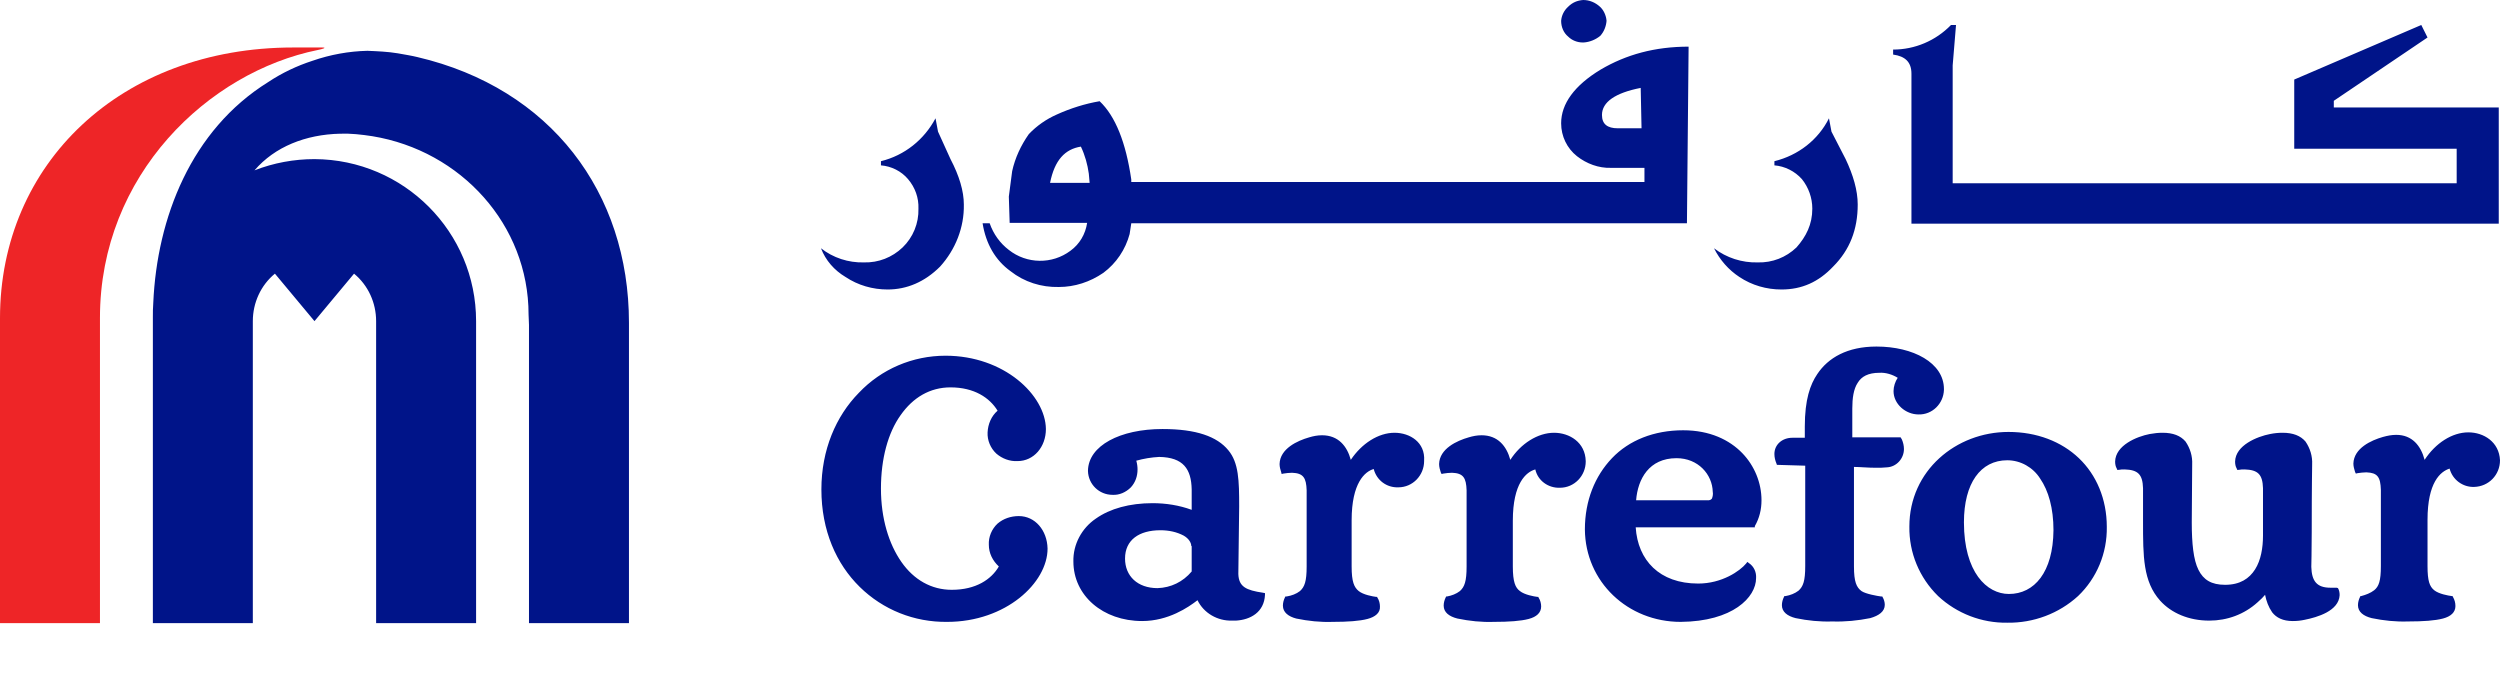
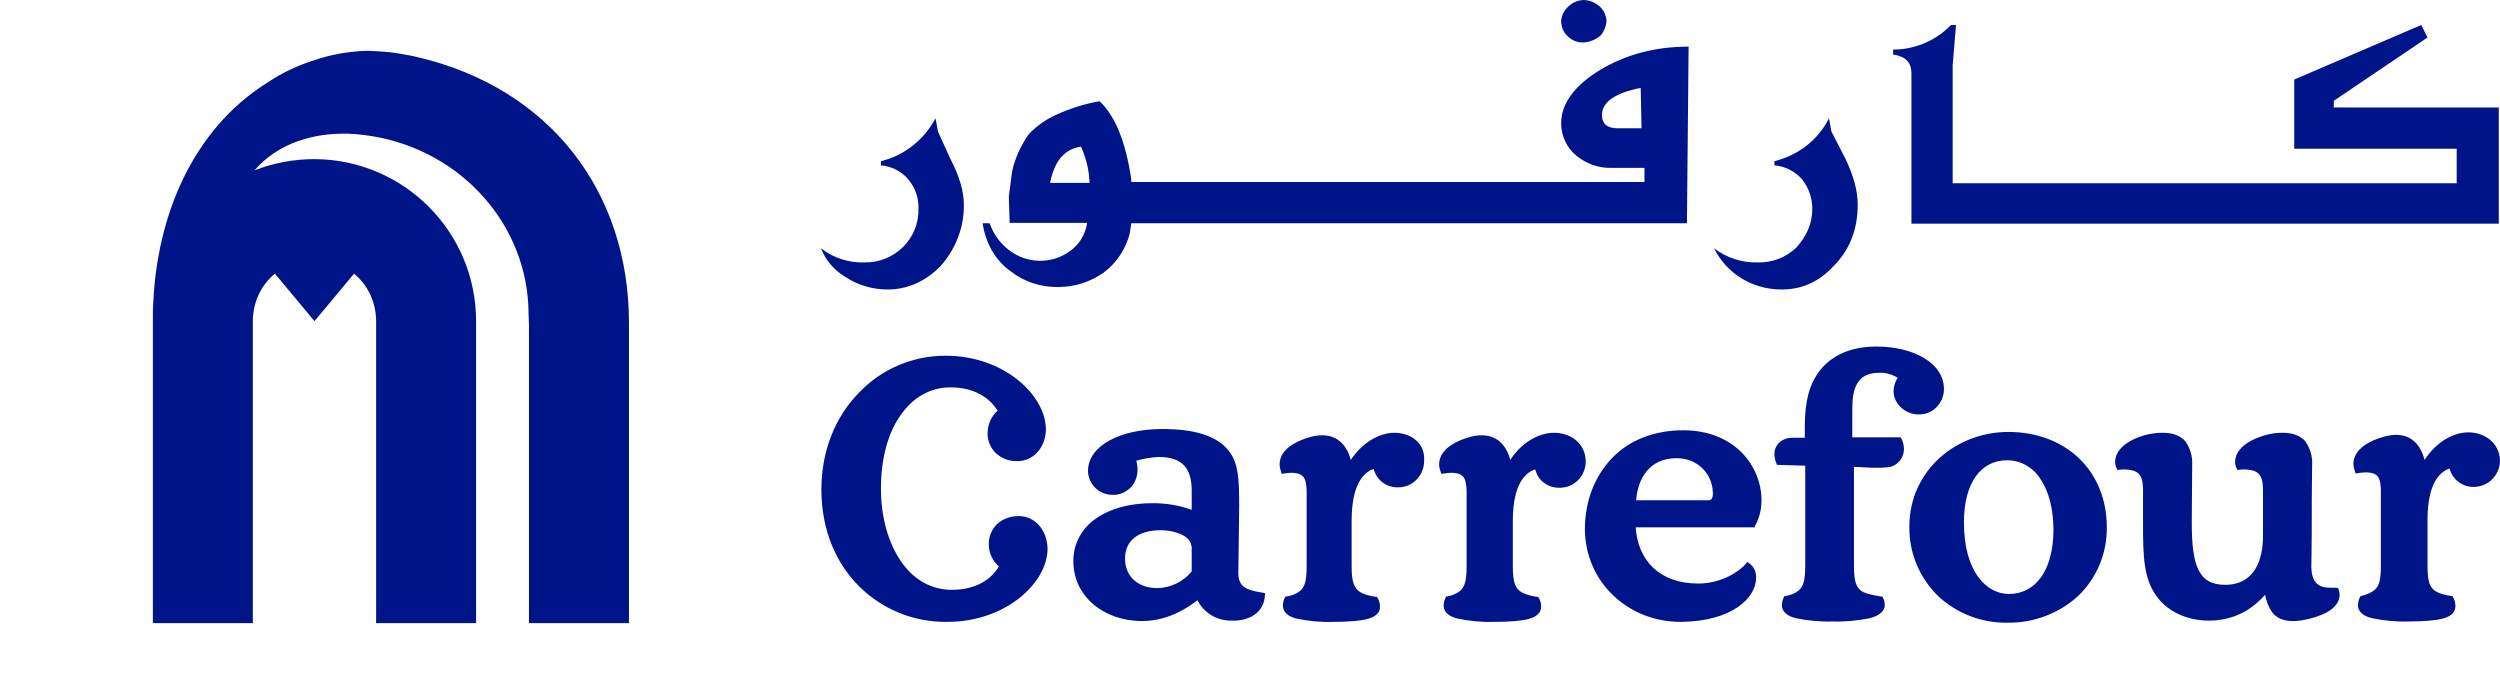
<svg xmlns="http://www.w3.org/2000/svg" width="197" height="54" viewBox="0 0 197 54" fill="none">
  <path d="M196.902 8.468V17.626H150.622V5.81C150.622 4.891 150.13 4.431 149.178 4.3V3.906C150.884 3.906 152.526 3.217 153.74 1.969H154.134L153.871 5.153V14.442H193.586V11.718H180.786V6.269L190.797 1.969L191.289 2.954L183.904 7.943V8.468H196.902ZM85.863 14.409L85.798 13.687C85.699 12.965 85.502 12.243 85.174 11.553C83.927 11.75 83.106 12.604 82.745 14.409H85.863ZM129.353 10.109L129.287 6.926C127.285 7.319 126.235 8.041 126.235 9.059C126.235 9.781 126.662 10.109 127.482 10.109H129.353ZM132.931 17.593H89.145L89.014 18.446C88.686 19.661 87.964 20.744 86.946 21.499C85.896 22.221 84.682 22.615 83.434 22.615C82.056 22.648 80.71 22.221 79.627 21.367C78.445 20.514 77.691 19.234 77.428 17.593H77.986C78.281 18.446 78.806 19.168 79.496 19.694C80.907 20.809 82.909 20.842 84.353 19.759C85.076 19.234 85.535 18.446 85.666 17.56H79.561L79.496 15.492L79.758 13.49C79.988 12.44 80.448 11.455 81.071 10.569C81.695 9.912 82.45 9.387 83.27 9.026C84.353 8.534 85.502 8.173 86.651 7.976C87.898 9.157 88.719 11.225 89.145 14.146V14.343H129.583V13.227H126.957C125.972 13.26 125.02 12.899 124.265 12.308C123.478 11.685 123.018 10.733 123.018 9.715C123.018 8.173 124.069 6.729 126.136 5.481C128.139 4.3 130.403 3.676 133.062 3.676L132.931 17.593ZM144.32 10.372L144.123 9.322C143.27 11.028 141.694 12.243 139.823 12.702V13.03C140.644 13.096 141.432 13.49 141.99 14.114C142.515 14.77 142.81 15.591 142.81 16.444C142.81 17.691 142.318 18.643 141.563 19.497C140.742 20.284 139.659 20.711 138.51 20.678C137.263 20.711 136.049 20.317 135.064 19.562C135.524 20.481 136.213 21.269 137.066 21.827C138.051 22.483 139.2 22.812 140.381 22.812C141.99 22.812 143.302 22.221 144.451 21.006C145.764 19.694 146.388 18.085 146.388 16.116C146.388 15 146.027 13.785 145.436 12.538L144.32 10.372ZM73.916 10.372L73.719 9.322C72.833 10.995 71.29 12.243 69.419 12.702V13.03C70.24 13.096 71.028 13.49 71.553 14.114C72.111 14.77 72.406 15.591 72.373 16.444C72.406 17.593 71.947 18.709 71.126 19.497C70.305 20.284 69.222 20.711 68.073 20.678C66.859 20.711 65.645 20.317 64.693 19.562C65.054 20.514 65.743 21.302 66.629 21.827C67.614 22.483 68.763 22.812 69.944 22.812C71.454 22.812 72.866 22.221 74.08 21.006C75.294 19.661 75.984 17.921 75.951 16.116C75.951 15.066 75.59 13.851 74.9 12.538L73.916 10.372ZM150.622 17.593H196.902ZM124.725 3.348H124.791C125.283 3.315 125.742 3.118 126.104 2.823C126.399 2.495 126.563 2.068 126.596 1.641C126.563 1.214 126.366 0.788 126.071 0.525C125.71 0.197 125.25 0 124.758 0C124.298 0.033 123.904 0.197 123.576 0.525C123.248 0.821 123.051 1.214 123.018 1.641C123.018 2.133 123.215 2.593 123.576 2.888C123.872 3.184 124.298 3.348 124.725 3.348ZM158.27 34.037C160.501 34.037 162.438 34.792 163.817 36.105C165.195 37.418 166.016 39.321 166.016 41.52C166.048 43.588 165.228 45.557 163.751 46.969C162.241 48.347 160.239 49.102 158.171 49.069C156.169 49.102 154.2 48.347 152.723 46.969C151.246 45.525 150.425 43.555 150.458 41.488C150.458 37.089 154.134 34.037 158.27 34.037ZM158.302 46.805C160.305 46.805 161.782 45.098 161.814 41.783C161.814 40.043 161.42 38.665 160.764 37.713C160.206 36.827 159.221 36.269 158.171 36.269C156.07 36.269 154.758 38.074 154.758 41.159C154.758 45.098 156.563 46.805 158.302 46.805ZM194.506 34.07C193.225 34.07 191.913 34.923 191.059 36.236C190.764 35.12 190.074 34.267 188.827 34.267C188.466 34.267 188.138 34.332 187.777 34.431C186.858 34.693 185.479 35.317 185.447 36.531C185.447 36.761 185.512 36.958 185.578 37.188L185.643 37.319L185.775 37.286C186.004 37.254 186.234 37.221 186.464 37.221C187.35 37.254 187.58 37.582 187.613 38.599V44.606C187.613 45.787 187.449 46.214 187.088 46.509C186.792 46.739 186.431 46.87 186.07 46.969H186.004L185.972 47.035C185.873 47.231 185.808 47.461 185.808 47.691C185.808 48.216 186.234 48.544 186.891 48.709C187.843 48.905 188.794 49.004 189.746 48.971C190.961 48.971 191.88 48.905 192.503 48.741C193.127 48.577 193.488 48.249 193.488 47.757C193.488 47.494 193.422 47.264 193.291 47.035L193.258 46.969H193.193C192.93 46.936 192.175 46.805 191.814 46.509C191.453 46.214 191.289 45.787 191.289 44.606V40.962C191.289 38.008 192.306 37.155 193.028 36.925C193.258 37.811 194.079 38.402 194.965 38.369C196.114 38.337 197 37.418 197 36.269C196.934 34.825 195.72 34.07 194.506 34.07ZM109.889 34.102C108.609 34.102 107.296 34.956 106.443 36.236C106.148 35.153 105.458 34.299 104.178 34.299C103.817 34.299 103.489 34.365 103.161 34.464C102.242 34.726 100.863 35.35 100.83 36.564C100.83 36.794 100.896 37.024 100.962 37.221L100.994 37.352L101.126 37.319C101.355 37.286 101.585 37.254 101.815 37.254C102.701 37.286 102.931 37.647 102.964 38.632V44.639C102.964 45.82 102.8 46.247 102.439 46.575C102.143 46.805 101.782 46.936 101.388 47.002H101.29L101.257 47.067C101.158 47.264 101.093 47.494 101.093 47.724C101.093 48.249 101.52 48.577 102.143 48.741C103.095 48.938 104.047 49.037 104.999 49.004C106.213 49.004 107.132 48.938 107.756 48.774C108.379 48.61 108.773 48.282 108.74 47.789C108.74 47.56 108.675 47.297 108.544 47.1L108.511 47.035H108.445C108.182 47.002 107.428 46.87 107.067 46.575C106.705 46.28 106.509 45.853 106.509 44.639V40.995C106.509 38.041 107.559 37.155 108.248 36.958C108.478 37.844 109.266 38.435 110.185 38.402C111.333 38.402 112.22 37.45 112.22 36.334C112.22 36.334 112.22 36.334 112.22 36.302C112.318 34.857 111.104 34.102 109.889 34.102ZM184.134 46.312H184.002C183.871 46.312 183.74 46.312 183.641 46.312C182.558 46.312 182.164 45.787 182.131 44.671C182.131 44.409 182.164 43.555 182.164 41.914C182.164 38.041 182.197 37.122 182.197 36.597C182.23 35.941 182.033 35.317 181.672 34.792C181.278 34.332 180.687 34.102 179.867 34.102C179.538 34.102 179.21 34.135 178.882 34.201C177.865 34.398 176.158 35.087 176.125 36.367C176.125 36.564 176.158 36.761 176.256 36.925L176.289 37.024H176.42C176.552 36.991 176.716 36.991 176.88 36.991C177.93 37.024 178.291 37.385 178.324 38.468V42.21C178.324 43.161 178.16 44.146 177.7 44.868C177.241 45.59 176.519 46.083 175.337 46.083C174.254 46.083 173.63 45.689 173.237 44.901C172.843 44.113 172.711 42.833 172.711 41.159L172.744 36.597C172.777 35.941 172.58 35.317 172.219 34.792C171.825 34.332 171.234 34.102 170.414 34.102C170.086 34.102 169.757 34.135 169.396 34.201C168.379 34.398 166.705 35.087 166.672 36.367C166.672 36.564 166.705 36.761 166.803 36.925L166.836 37.024H166.967C167.099 36.991 167.263 36.991 167.427 36.991C168.477 37.024 168.838 37.385 168.871 38.468V41.094C168.871 43.851 168.871 45.82 170.217 47.33C171.103 48.315 172.482 48.905 174.09 48.905C175.501 48.905 176.847 48.413 177.897 47.461C178.16 47.231 178.357 47.035 178.488 46.87C178.587 47.363 178.751 47.822 179.046 48.249C179.374 48.676 179.9 48.938 180.654 48.938H180.687C181.015 48.938 181.311 48.905 181.606 48.84C182.591 48.643 184.298 48.151 184.363 46.903C184.363 46.706 184.331 46.509 184.232 46.345L184.134 46.312ZM138.281 41.553H128.893C129.058 44.146 130.764 45.984 133.817 45.984C135.688 45.984 137.099 45 137.591 44.409L137.69 44.278L137.821 44.376C138.215 44.639 138.412 45.098 138.379 45.557C138.379 47.067 136.541 48.971 132.438 49.004C128.27 49.004 124.922 45.853 124.889 41.717C124.889 39.453 125.677 37.516 127.023 36.105C128.368 34.693 130.338 33.906 132.635 33.906C134.736 33.906 136.279 34.66 137.296 35.711C138.248 36.696 138.806 38.041 138.806 39.42C138.806 40.142 138.642 40.831 138.281 41.455V41.553ZM134.9 39.288C134.966 39.124 134.998 38.927 134.966 38.763C134.933 37.385 133.817 36.105 132.11 36.105C129.944 36.105 129.058 37.746 128.926 39.42H134.473C134.769 39.453 134.834 39.354 134.9 39.288ZM149.769 34.464H145.961V32.199C145.961 31.378 146.06 30.656 146.388 30.164C146.683 29.672 147.208 29.376 148.095 29.376C148.587 29.343 149.112 29.507 149.539 29.77C149.342 30.065 149.211 30.459 149.211 30.82C149.211 31.838 150.162 32.658 151.18 32.658C152.263 32.691 153.149 31.805 153.182 30.722C153.182 30.689 153.182 30.689 153.182 30.656C153.182 28.588 150.753 27.308 147.865 27.308C145.567 27.308 144.057 28.195 143.204 29.475C142.646 30.295 142.219 31.477 142.219 33.61V34.496H141.235C140.447 34.496 139.823 35.022 139.823 35.776C139.823 36.039 139.889 36.302 139.987 36.531L140.02 36.63L142.252 36.696V44.606C142.252 45.787 142.088 46.214 141.727 46.542C141.432 46.772 141.071 46.903 140.71 46.969H140.611L140.578 47.035C140.48 47.231 140.414 47.461 140.414 47.691C140.414 48.216 140.841 48.544 141.497 48.709C142.449 48.905 143.401 49.004 144.386 48.971C145.403 49.004 146.388 48.905 147.372 48.709C148.062 48.512 148.521 48.183 148.521 47.658C148.521 47.461 148.456 47.231 148.357 47.067L148.324 47.002H148.226C147.963 46.969 147.011 46.805 146.683 46.575C146.289 46.28 146.092 45.853 146.092 44.639V36.794C146.552 36.794 147.176 36.86 147.832 36.86C148.127 36.86 148.39 36.86 148.685 36.827C149.44 36.794 150.031 36.138 150.031 35.383C150.031 35.12 149.965 34.857 149.867 34.628L149.769 34.464ZM122.46 34.102C121.18 34.102 119.834 34.956 119.014 36.236C118.718 35.153 118.029 34.299 116.749 34.299C116.388 34.299 116.06 34.365 115.732 34.464C114.813 34.726 113.434 35.35 113.401 36.564C113.401 36.794 113.467 37.024 113.533 37.221L113.598 37.352L113.729 37.319C113.959 37.286 114.189 37.254 114.419 37.254C115.305 37.286 115.535 37.647 115.568 38.632V44.639C115.568 45.82 115.403 46.247 115.042 46.575C114.747 46.805 114.386 46.936 114.025 47.002H113.959L113.926 47.067C113.828 47.264 113.762 47.494 113.762 47.724C113.762 48.249 114.189 48.577 114.845 48.741C115.797 48.938 116.749 49.037 117.701 49.004C118.915 49.004 119.834 48.938 120.458 48.774C121.082 48.61 121.443 48.282 121.443 47.789C121.443 47.56 121.377 47.297 121.246 47.1L121.213 47.035H121.147C120.885 47.002 120.13 46.87 119.769 46.575C119.408 46.312 119.211 45.853 119.211 44.639V41.028C119.211 38.074 120.261 37.188 120.983 36.991C121.18 37.877 122.001 38.468 122.92 38.435C124.069 38.435 124.955 37.483 124.955 36.367C124.955 36.367 124.955 36.367 124.955 36.334C124.922 34.857 123.675 34.102 122.46 34.102ZM80.283 40.667C79.66 40.667 79.069 40.864 78.609 41.258C78.15 41.684 77.887 42.308 77.92 42.932C77.92 43.588 78.216 44.179 78.708 44.639C78.117 45.656 76.903 46.477 74.999 46.477C73.391 46.477 72.012 45.689 71.028 44.278C70.043 42.866 69.419 40.864 69.419 38.501C69.419 36.138 69.977 34.102 70.962 32.724C71.947 31.313 73.292 30.525 74.9 30.525C76.771 30.525 77.986 31.345 78.609 32.363C78.117 32.79 77.855 33.413 77.822 34.07C77.789 34.693 78.052 35.317 78.511 35.744C78.971 36.138 79.561 36.367 80.185 36.334C81.465 36.334 82.417 35.218 82.417 33.807C82.384 31.148 79.135 28.03 74.507 28.03C71.914 28.03 69.452 29.081 67.68 30.952C65.874 32.79 64.726 35.448 64.726 38.566C64.726 41.816 65.907 44.442 67.745 46.247C69.583 48.052 72.045 49.037 74.638 49.004C79.266 49.004 82.548 45.919 82.548 43.227C82.515 41.783 81.564 40.667 80.283 40.667ZM97.581 45.229C97.614 46.247 98.204 46.509 99.517 46.706L99.681 46.739V46.87C99.616 48.249 98.533 48.84 97.384 48.905C97.285 48.905 97.187 48.905 97.088 48.905C95.94 48.938 94.857 48.315 94.364 47.297C93.642 47.855 92.067 48.938 89.999 48.938C86.914 48.938 84.583 46.936 84.583 44.245C84.55 42.899 85.24 41.619 86.356 40.864C87.472 40.076 89.014 39.65 90.819 39.65C91.87 39.65 92.92 39.814 93.905 40.175V38.566C93.872 36.958 93.248 36.039 91.345 36.006C90.721 36.039 90.13 36.138 89.539 36.302C89.605 36.531 89.638 36.761 89.638 36.991C89.638 37.516 89.474 38.008 89.113 38.402C88.719 38.796 88.194 39.026 87.668 38.993C86.618 38.993 85.765 38.172 85.732 37.122V37.089C85.765 35.12 88.259 33.807 91.607 33.807C94.266 33.807 95.907 34.398 96.793 35.481C97.614 36.466 97.647 37.877 97.647 39.912L97.581 45.229ZM93.872 43.03C93.872 42.768 93.675 42.439 93.281 42.21C92.723 41.914 92.1 41.783 91.443 41.783C89.769 41.783 88.653 42.538 88.653 44.015C88.653 45.393 89.638 46.345 91.213 46.345C92.264 46.312 93.216 45.853 93.905 45.032V43.03H93.872ZM24.617 4.792C23.402 5.186 22.221 5.744 21.137 6.466C15.065 10.241 12.374 17.166 12.078 23.862C12.046 24.256 12.046 24.617 12.046 25.011C12.046 25.044 12.046 25.241 12.046 25.306V49.102H19.923V25.306C19.923 23.862 20.547 22.483 21.663 21.564L24.781 25.306L27.899 21.564C29.015 22.483 29.638 23.862 29.638 25.306V49.102H37.516V25.306C37.516 18.282 31.837 12.571 24.781 12.538C23.172 12.538 21.564 12.834 20.054 13.424C21.663 11.553 24.091 10.602 26.783 10.536C27.636 10.503 28.49 10.602 29.343 10.733C36.334 11.882 41.651 17.724 41.651 24.781C41.651 25.044 41.684 25.306 41.684 25.602V49.102H49.562V25.437C49.562 15.164 43.391 6.958 32.888 4.497C32.494 4.398 31.903 4.3 31.345 4.201C30.557 4.07 29.737 4.037 28.949 4.004C27.505 4.037 26.028 4.3 24.617 4.792Z" fill="#001489" />
-   <path d="M23.107 3.742C9.519 3.742 0 12.899 0 25.076V49.102H7.877C7.877 49.102 7.877 35.875 7.877 25.044C7.877 13.752 16.444 5.678 25.044 3.939C25.405 3.873 25.798 3.742 25.405 3.742H23.107Z" fill="#EE2527" />
</svg>